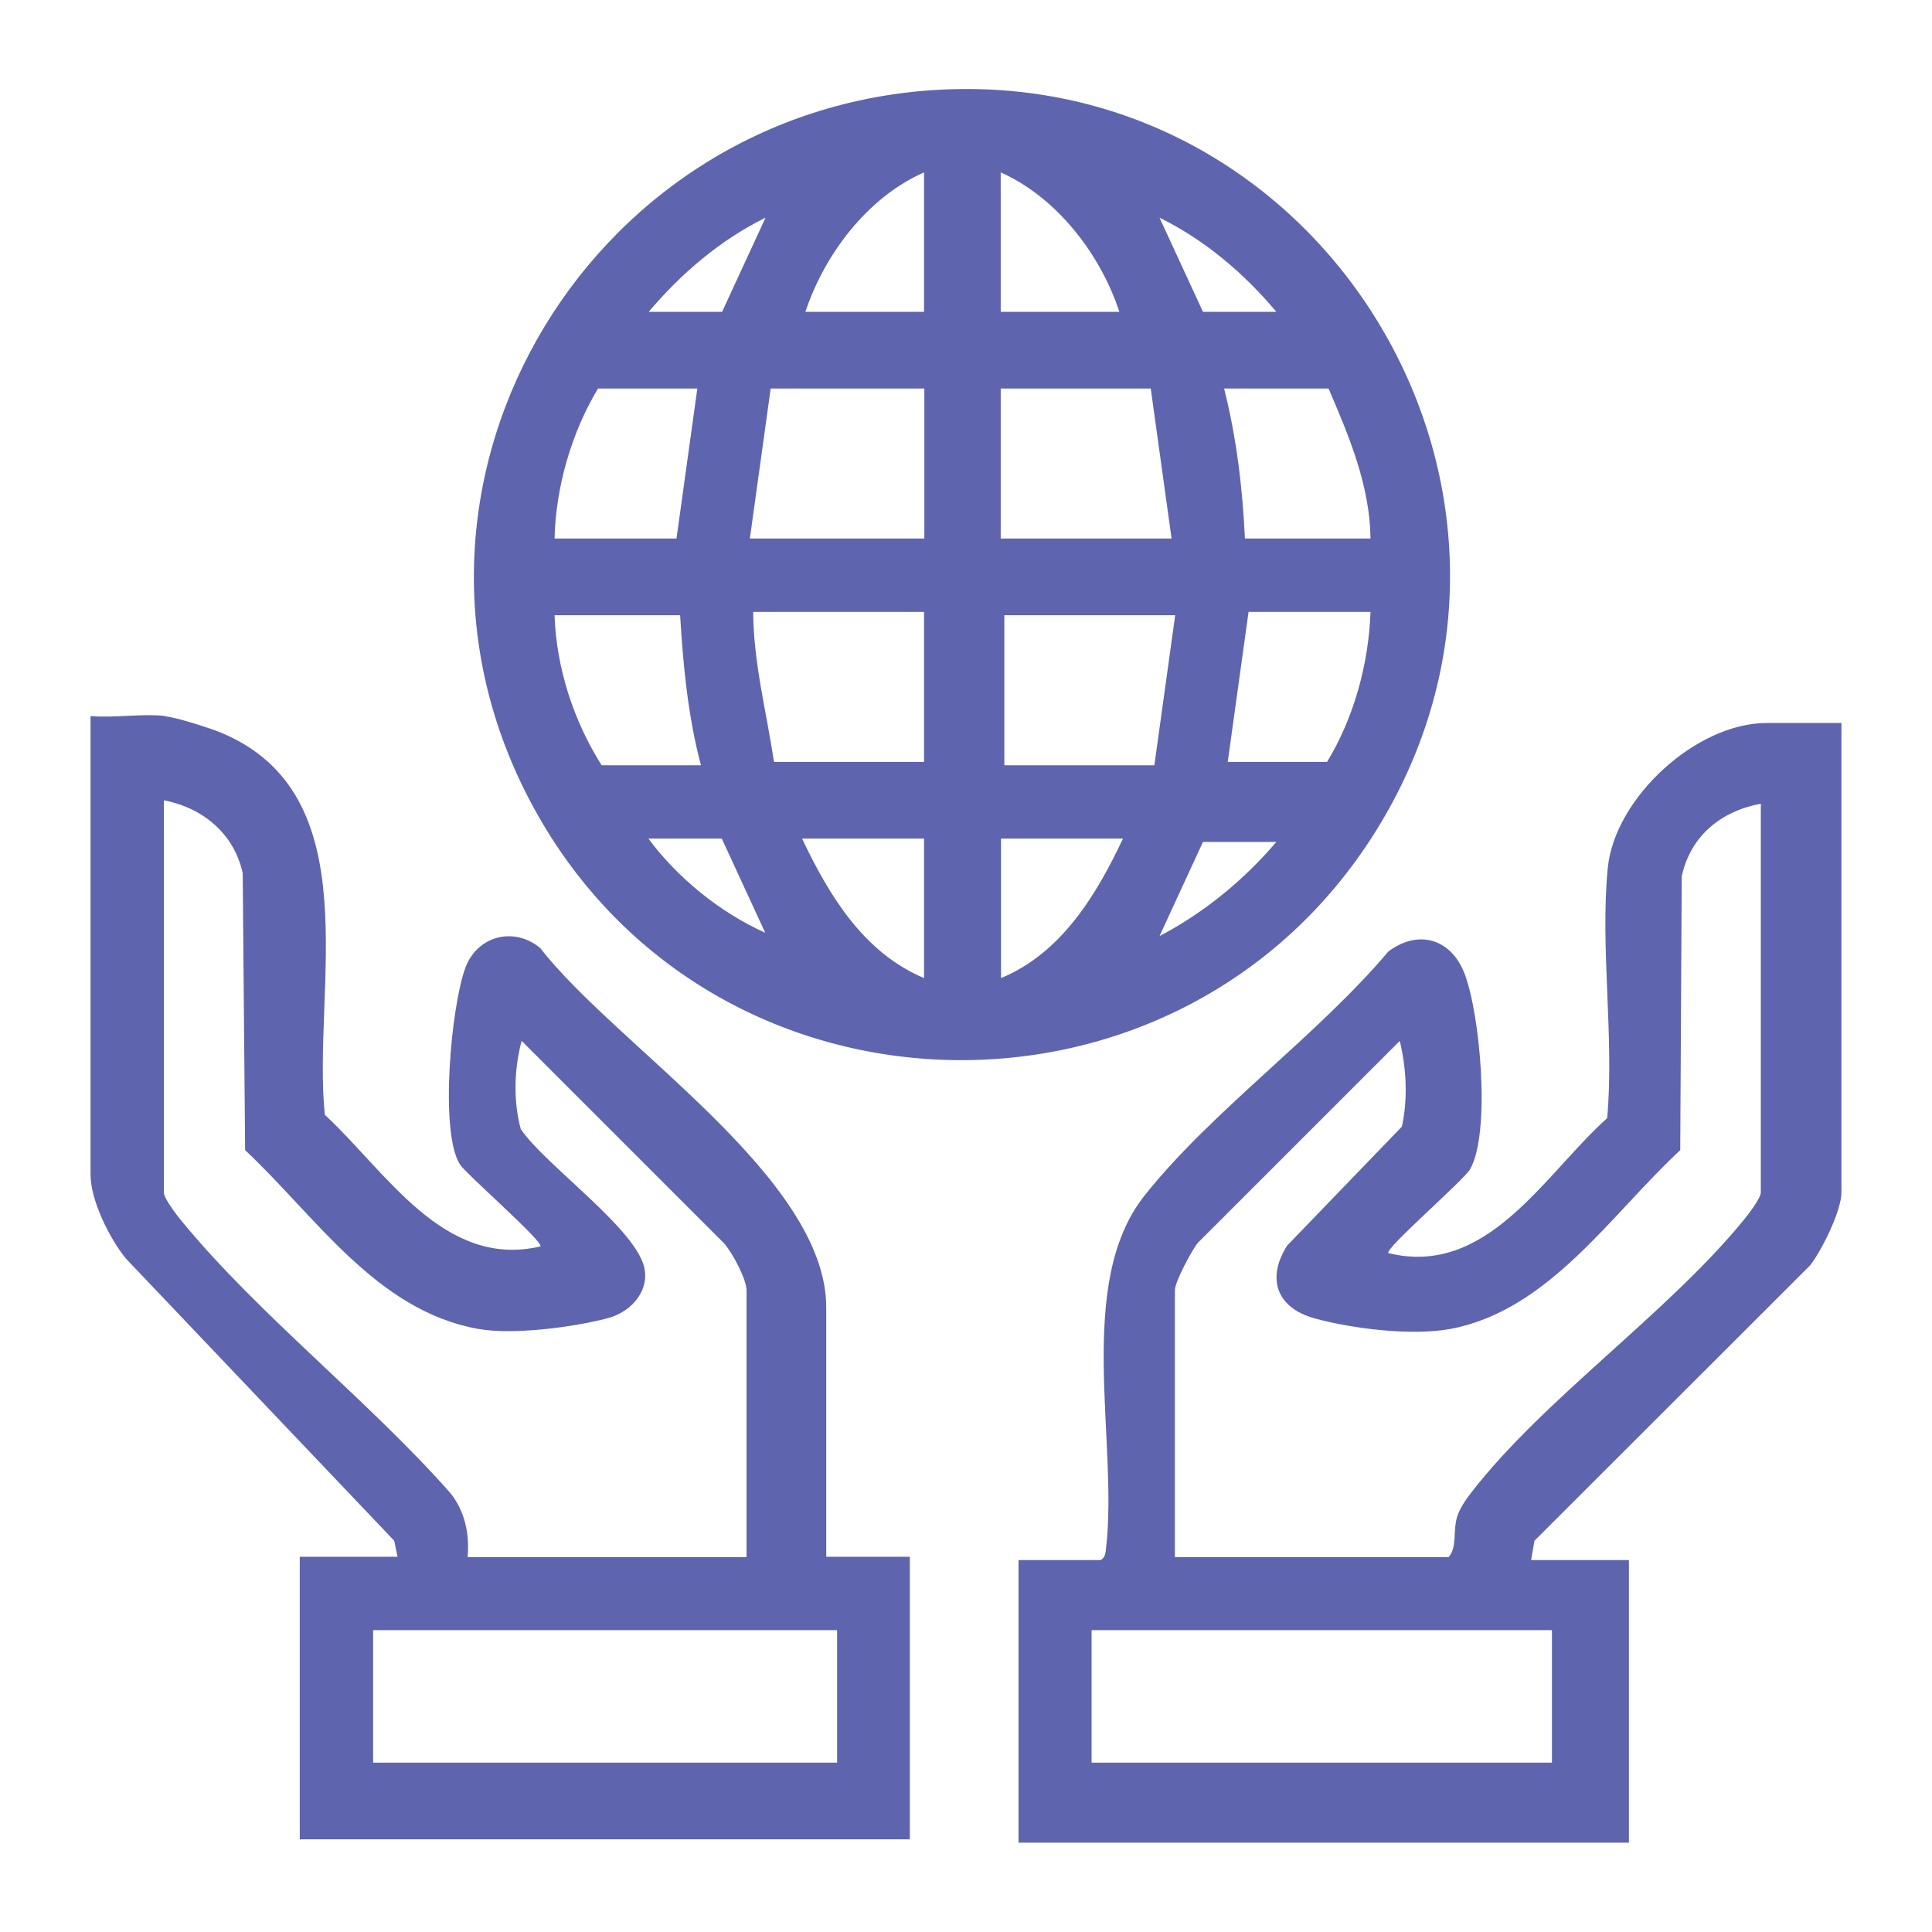
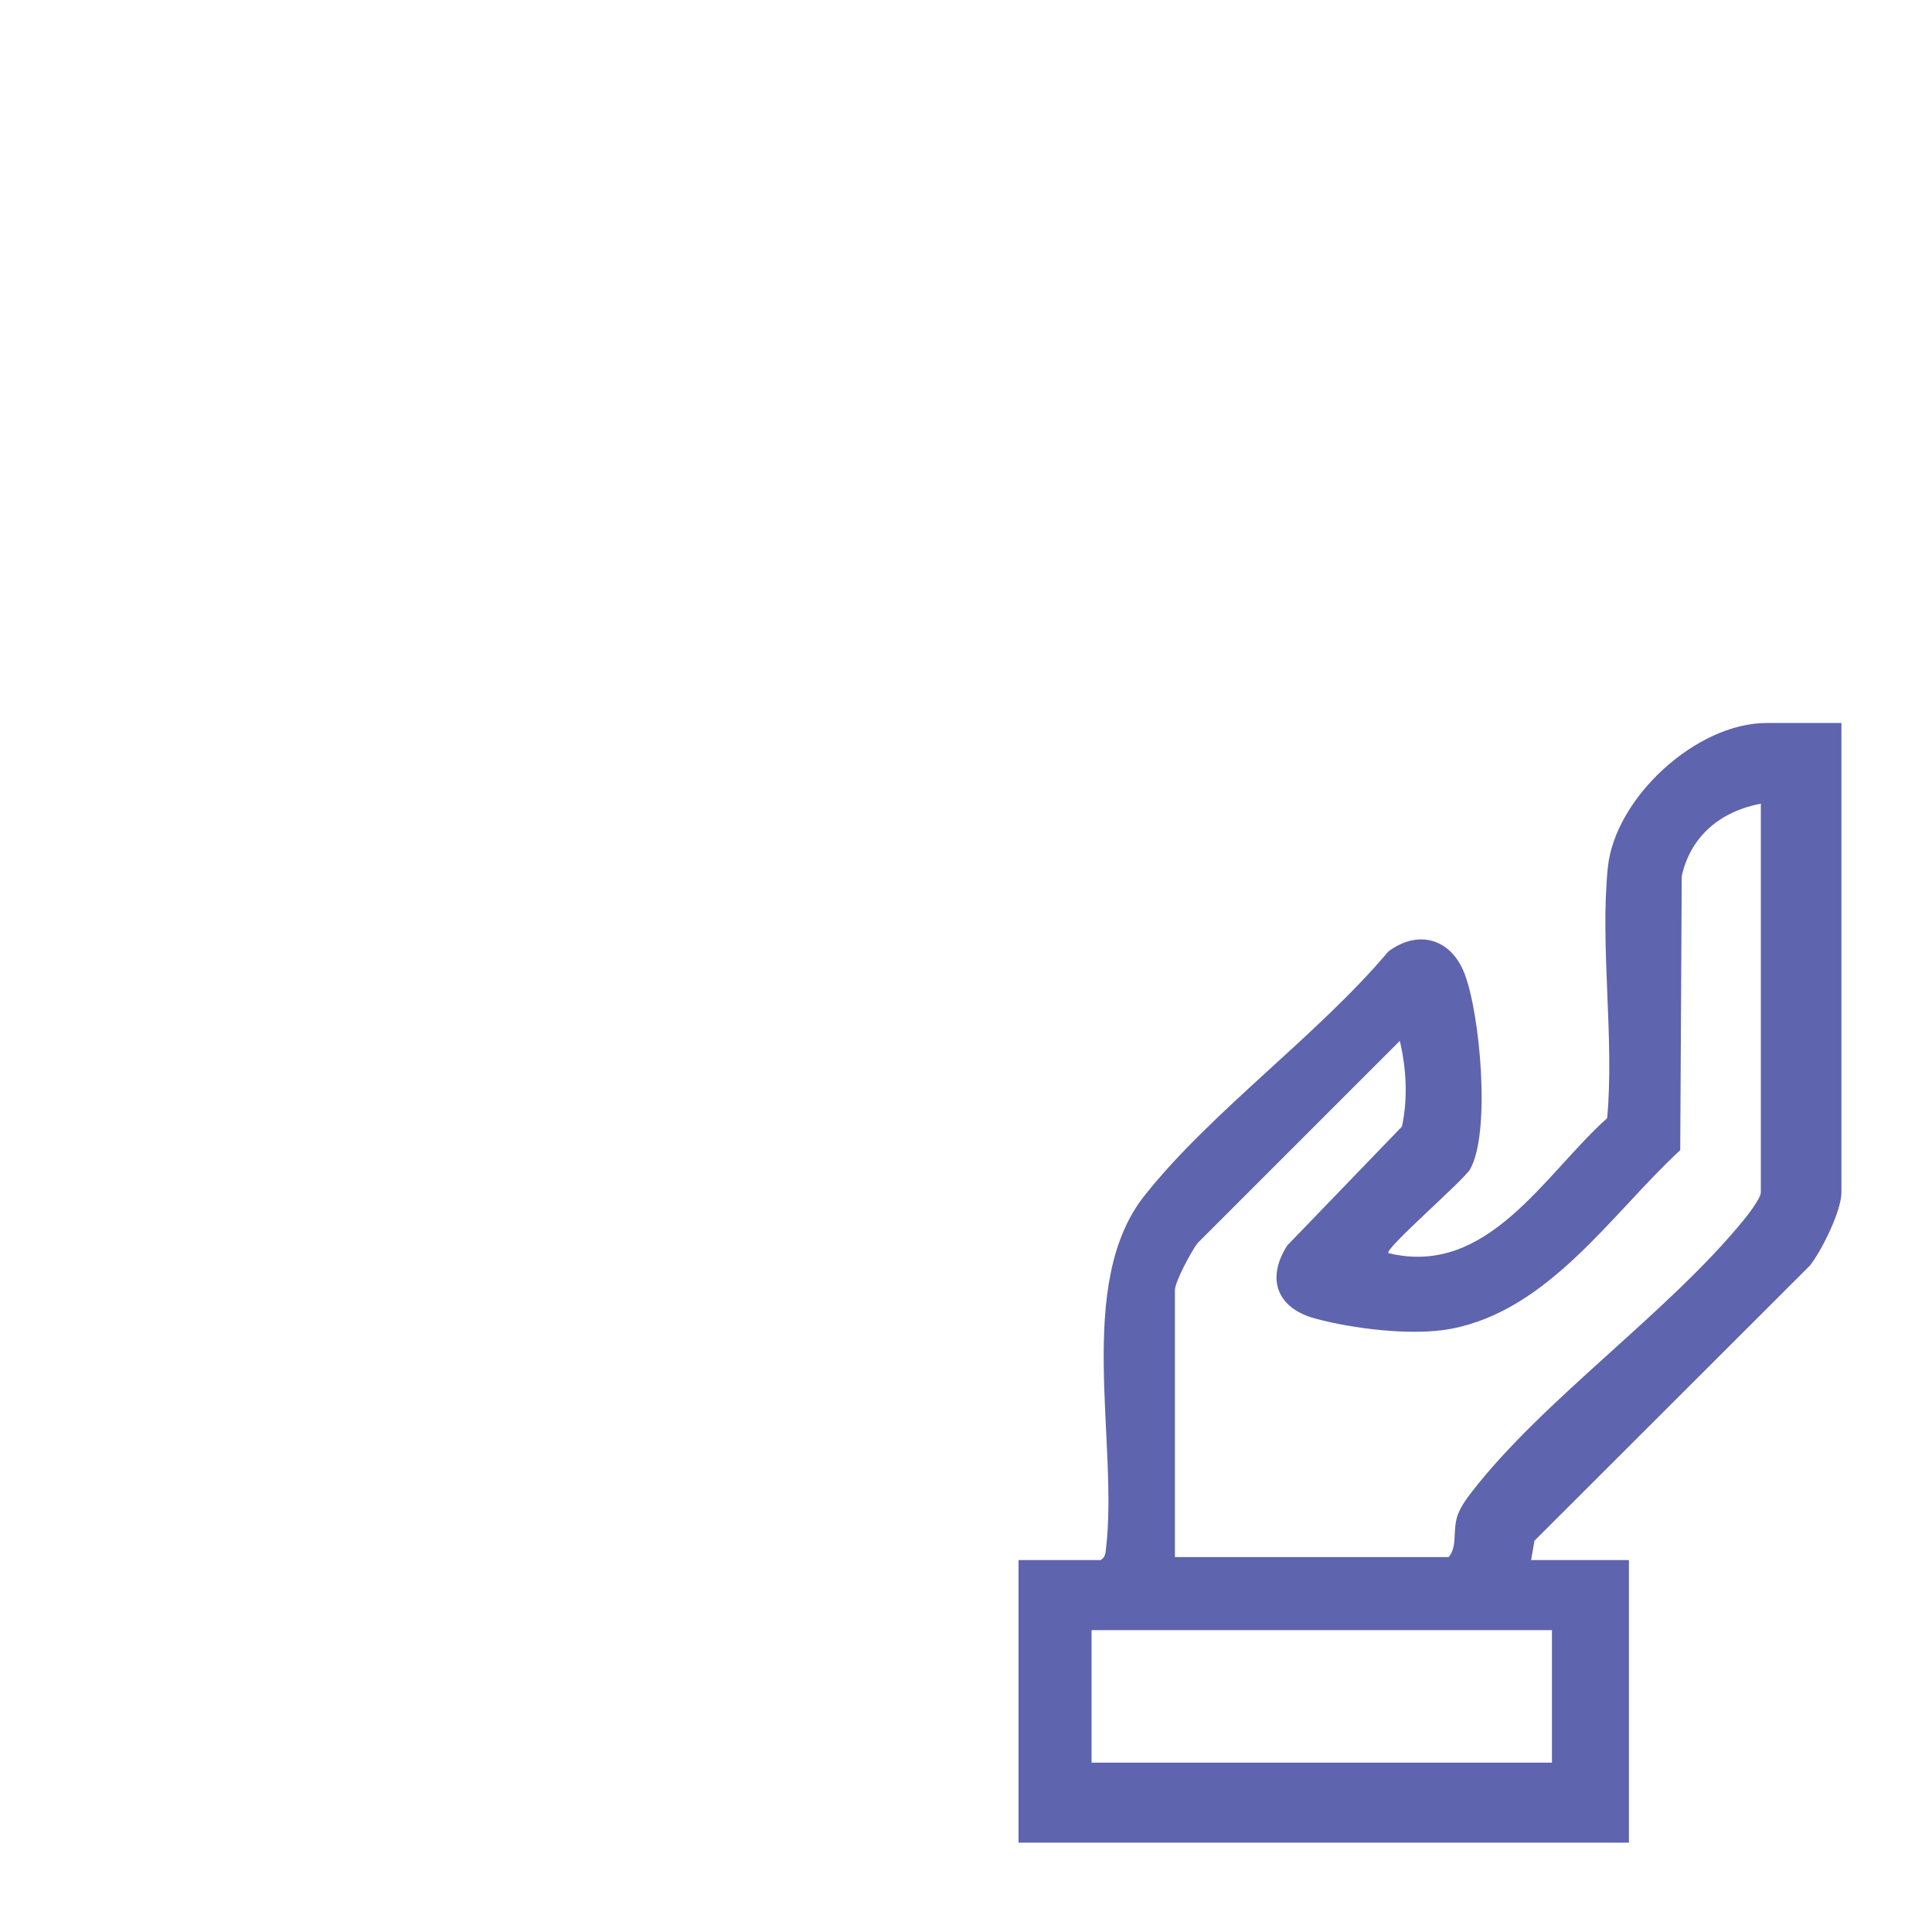
<svg xmlns="http://www.w3.org/2000/svg" id="Layer_1" data-name="Layer 1" viewBox="0 0 64 64">
  <defs>
    <style>
      .cls-1 {
        fill: #5e64ad;
      }
    </style>
  </defs>
-   <path class="cls-1" d="M31.17,2.97c12.85-.65,21.29,13.54,14.4,24.57-6.45,10.33-21.74,10.05-27.75-.53S19.29,3.57,31.17,2.97ZM30.61,10.33v-4.62c-1.88.83-3.3,2.72-3.93,4.62h3.93ZM37.08,10.33c-.62-1.9-2.07-3.79-3.93-4.62v4.62h3.93ZM21.49,10.33h2.43l1.44-3.12c-1.5.74-2.8,1.85-3.87,3.12ZM42.28,10.33c-1.07-1.28-2.37-2.38-3.87-3.12l1.44,3.12h2.43ZM23.1,12.87h-3.29c-.88,1.46-1.4,3.27-1.44,4.97h4.04l.69-4.97ZM30.61,12.87h-5.08l-.69,4.97h5.78v-4.97ZM38.12,12.87h-4.97v4.97h5.66l-.69-4.97ZM44.02,12.87h-3.47c.41,1.62.61,3.29.69,4.97h4.16c-.02-1.75-.71-3.39-1.39-4.97ZM30.61,20.27h-5.66c.01,1.69.44,3.31.69,4.97h4.97v-4.97ZM45.4,20.27h-4.04l-.69,4.97h3.29c.89-1.46,1.38-3.25,1.44-4.97ZM22.53,20.38h-4.16c.06,1.75.63,3.5,1.56,4.97h3.29c-.43-1.62-.59-3.3-.69-4.97ZM38.93,20.38h-5.66v4.97h4.97l.69-4.97ZM23.91,27.78h-2.43c.97,1.31,2.38,2.45,3.87,3.12l-1.44-3.12ZM30.61,27.78h-4.04c.89,1.88,2.04,3.78,4.04,4.62v-4.62ZM37.2,27.78h-4.04v4.62c1.99-.82,3.16-2.75,4.04-4.62ZM42.28,27.89h-2.43l-1.44,3.12c1.47-.77,2.8-1.86,3.87-3.12Z" />
  <path class="cls-1" d="M61,23.96v15.54c0,.61-.65,1.92-1.04,2.42l-9.13,9.12-.11.64h3.24v9.36h-20.22v-9.36h2.72c.16-.1.16-.23.18-.4.41-3.53-1.04-8.75,1.27-11.67,2.21-2.79,5.75-5.32,8.08-8.09.99-.74,2.07-.43,2.52.72.52,1.33.88,5.27.19,6.49-.21.37-2.82,2.62-2.71,2.78,3.29.81,5.17-2.61,7.25-4.47.24-2.67-.24-5.67.02-8.29.23-2.32,2.93-4.8,5.26-4.8h2.48ZM58.34,26.62c-1.33.25-2.33,1.06-2.63,2.4l-.05,9.08c-2.29,2.12-4.34,5.3-7.6,5.92-1.27.24-3.26,0-4.52-.35s-1.59-1.33-.9-2.41l3.8-3.94c.2-.92.15-1.92-.07-2.84l-6.7,6.7c-.2.26-.75,1.28-.75,1.56v8.84h9.07c.29-.35.13-.83.28-1.34.09-.28.29-.57.47-.8,2.39-3.09,6.49-5.93,9.01-9.01.15-.18.58-.74.58-.93v-12.88ZM51.41,54h-15.25v4.39h15.25v-4.39Z" />
-   <path class="cls-1" d="M5.48,23.73c.38.04,1.41.37,1.79.52,5.03,2.04,3.06,8.5,3.49,12.68,2.02,1.86,3.93,5.11,7.14,4.36.14-.13-2.47-2.41-2.66-2.71-.69-1.07-.29-5.29.18-6.53.39-1.05,1.61-1.37,2.48-.64,2.49,3.22,9.47,7.59,9.47,11.9v8.26h2.77v9.36H9.93v-9.36h3.24l-.11-.53-8.9-9.36c-.53-.66-1.16-1.91-1.16-2.77v-15.19c.79.07,1.71-.09,2.48,0ZM5.43,26.51v13c0,.19.43.75.58.93,2.55,3.11,6.21,5.96,8.9,9.01.49.6.65,1.37.58,2.13h9.24v-8.84c0-.37-.48-1.26-.75-1.56l-6.7-6.7c-.25.93-.28,1.99-.03,2.92.79,1.19,3.93,3.37,4.11,4.68.11.78-.53,1.41-1.24,1.59-1.16.3-3.13.56-4.29.35-3.37-.61-5.37-3.73-7.71-5.92l-.08-9.17c-.28-1.31-1.32-2.17-2.61-2.42ZM27.73,54h-15.37v4.39h15.37v-4.39Z" />
</svg>